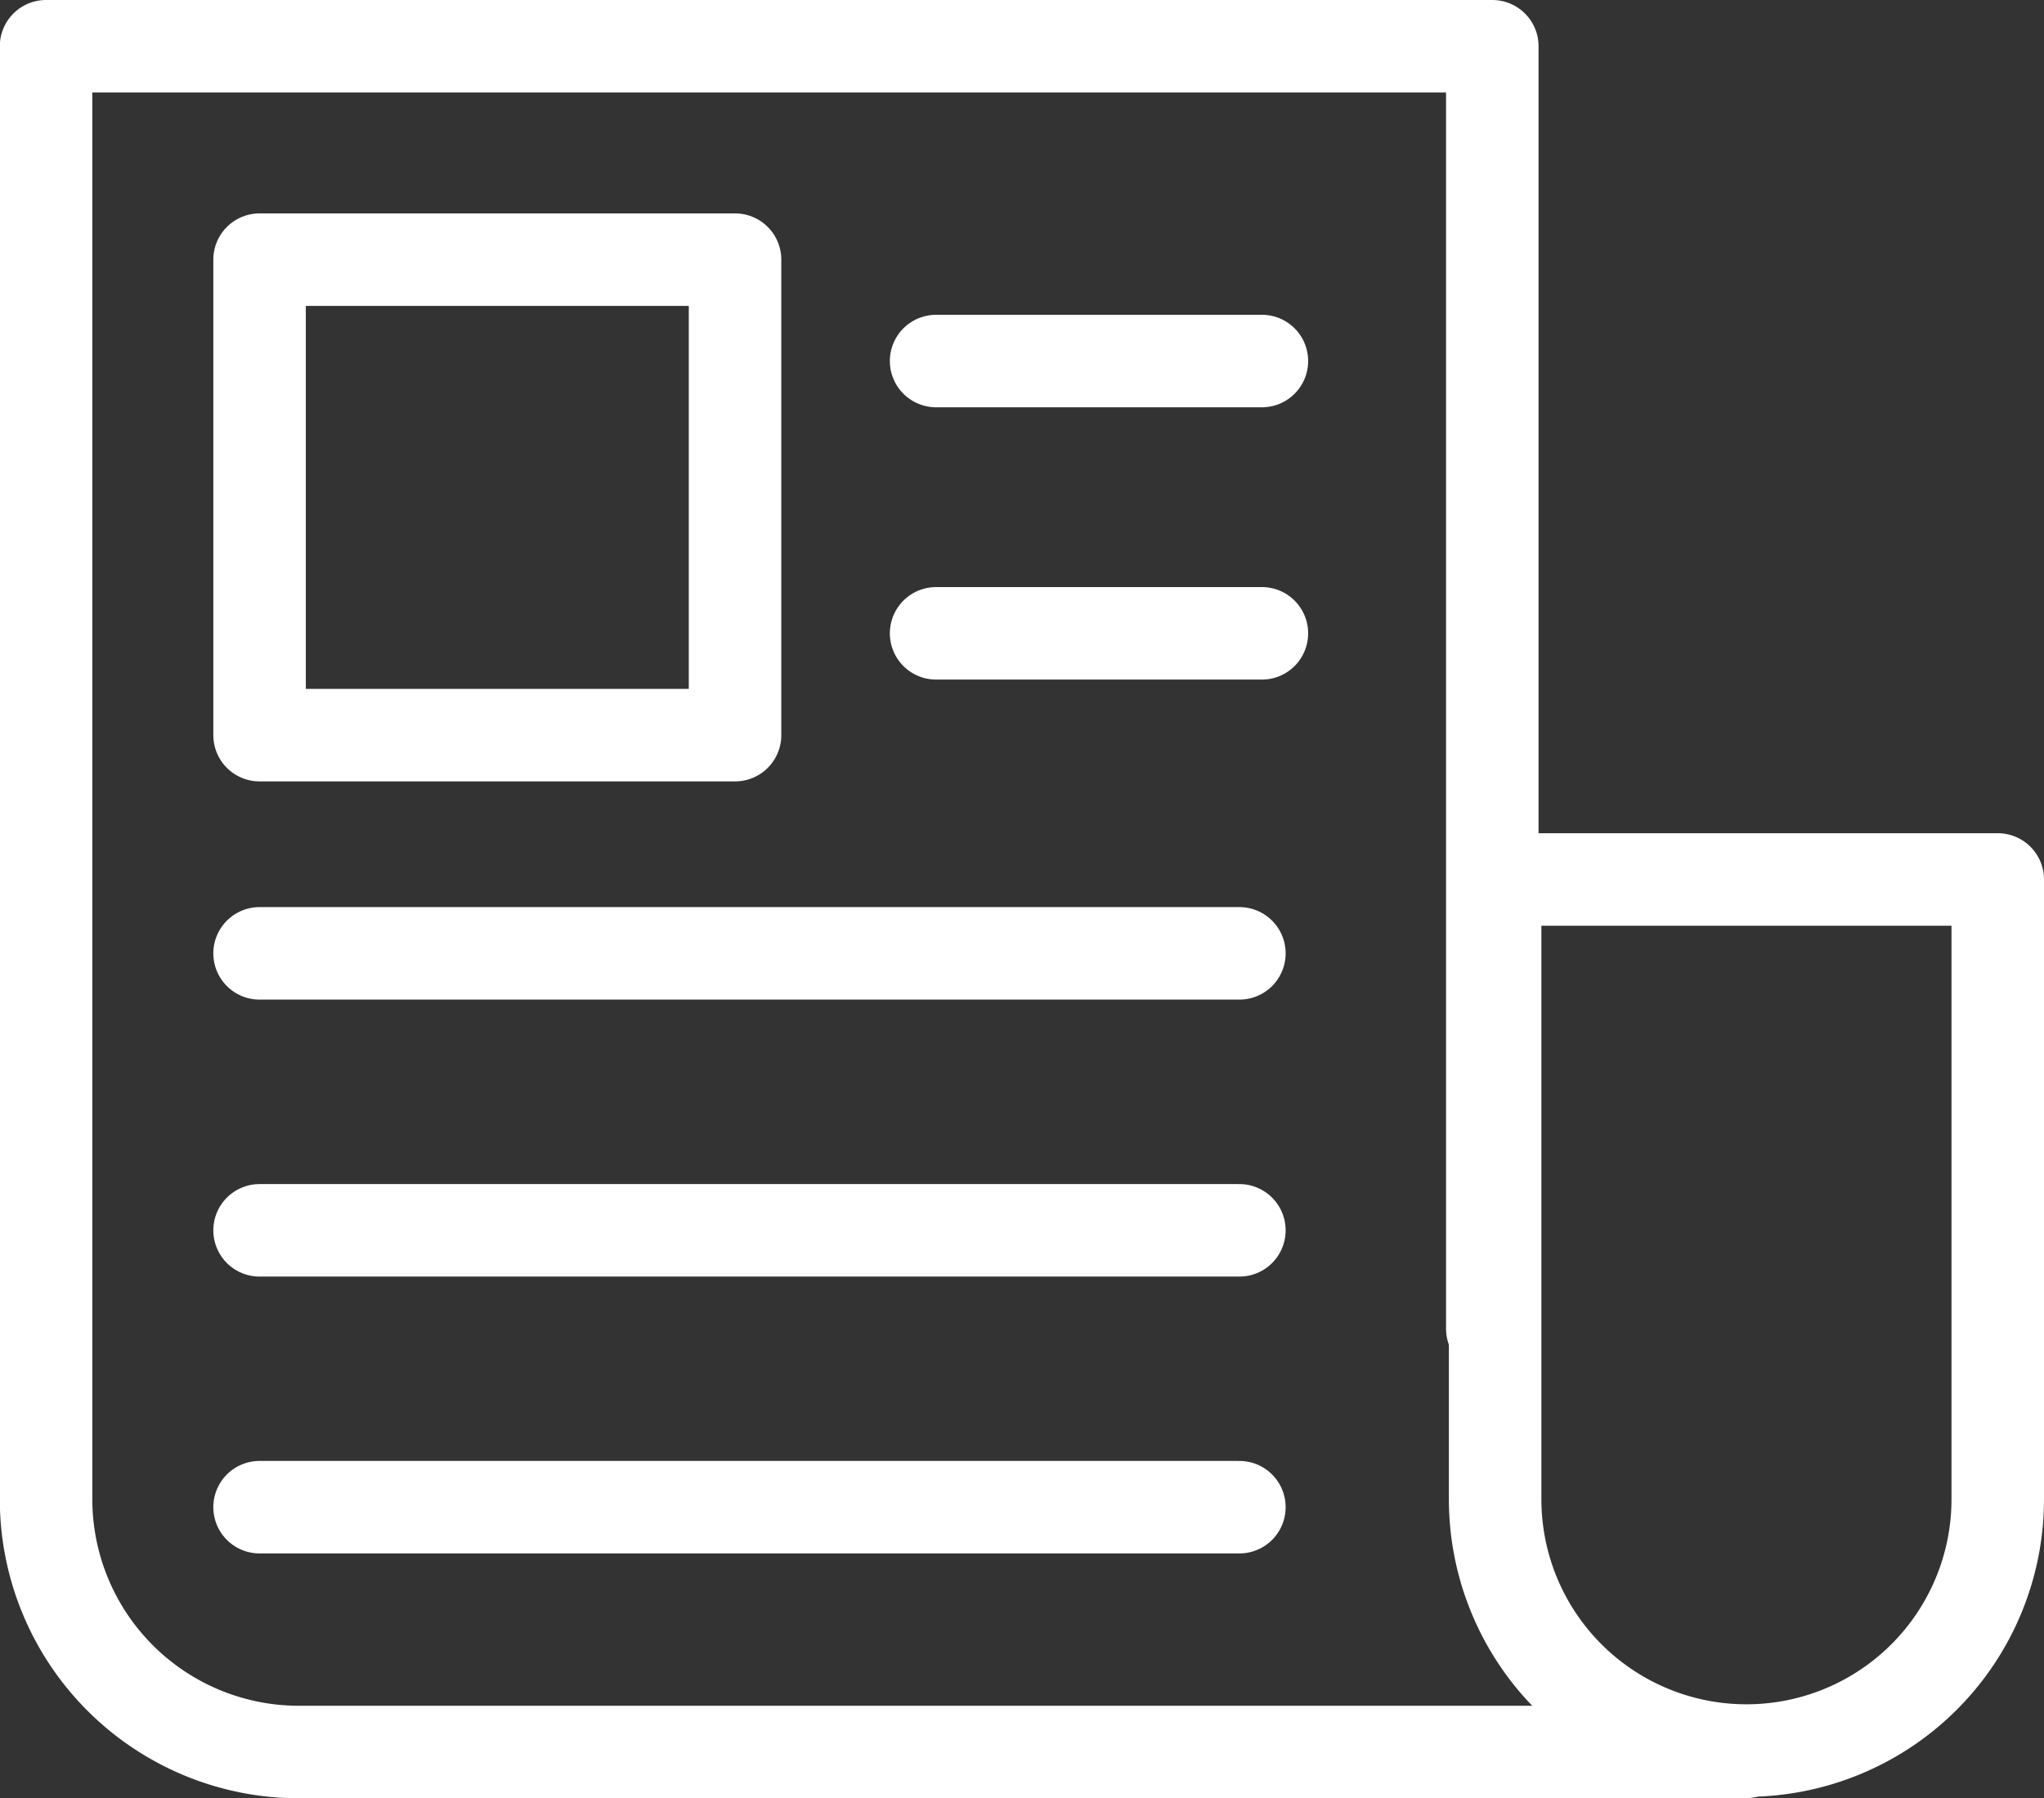
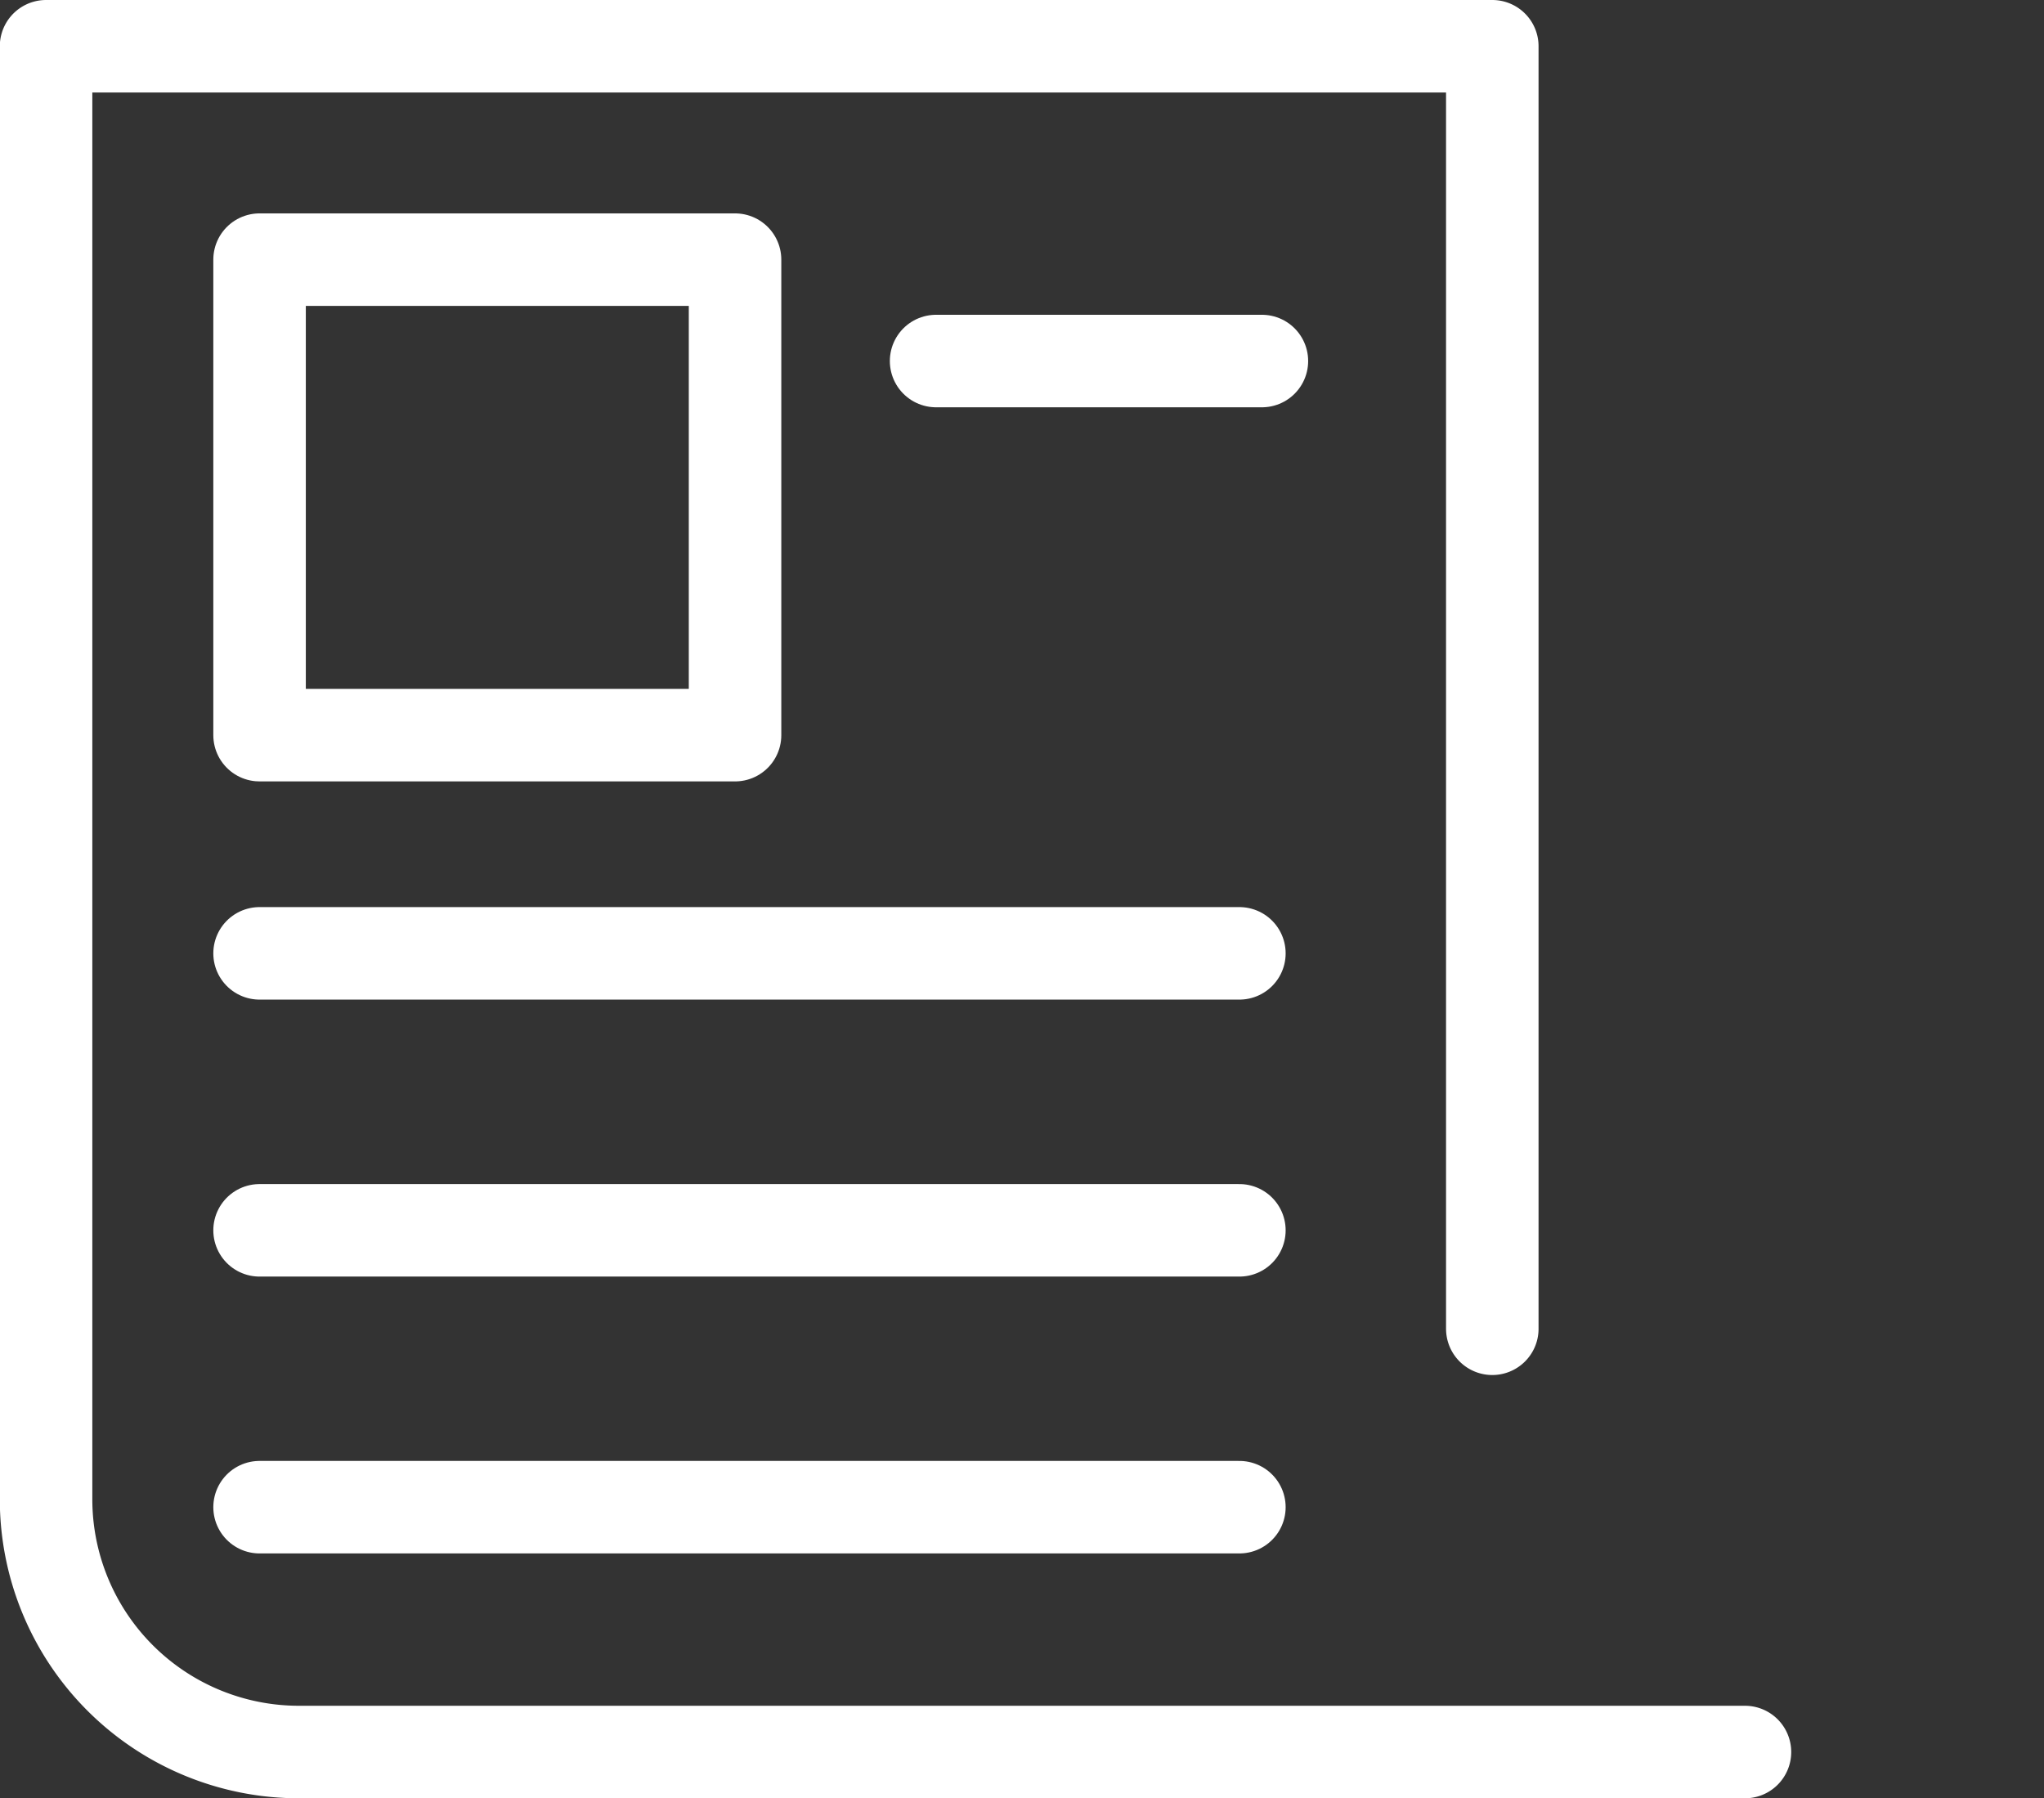
<svg xmlns="http://www.w3.org/2000/svg" width="33.144" height="29.158" viewBox="0 0 33.144 29.158">
  <rect x="0" y="0" width="33.144" height="29.158" fill="#333333" stroke="none" />
  <defs>
    <style>
      .cls-1 {
        fill: none;
        stroke: #fff;
        stroke-linecap: round;
        stroke-linejoin: round;
        stroke-miterlimit: 10;
        stroke-width: 1.5px;
      }
    </style>
  </defs>
  <g id="new-and-events-icon" transform="translate(0.75 0.75)">
    <path id="Path_13" data-name="Path 13" class="cls-1" d="M3.912,5.545h7.71v7.71H3.912Z" transform="translate(-0.453 -2.085)" />
    <path id="Path_14" data-name="Path 14" class="cls-1" d="M12.775,6.891h5.283" transform="translate(1.654 -1.787)" />
-     <path id="Path_15" data-name="Path 15" class="cls-1" d="M12.775,10.51h5.283" transform="translate(1.654 -0.991)" />
    <path id="Path_16" data-name="Path 16" class="cls-1" d="M3.912,14.76H19.8" transform="translate(-0.453 -0.052)" />
    <path id="Path_17" data-name="Path 17" class="cls-1" d="M3.912,18.439H19.8" transform="translate(-0.453 0.76)" />
    <path id="Path_18" data-name="Path 18" class="cls-1" d="M3.912,22.117H19.8" transform="translate(-0.453 1.571)" />
    <path id="Path_19" data-name="Path 19" class="cls-1" d="M28.625,30.37H5.177a4.1,4.1,0,0,1-4.1-4.1V2.712H24.528V23.507" transform="translate(-1.08 -2.712)" />
-     <path id="Path_20" data-name="Path 20" class="cls-1" d="M28.438,13.784h-8.15V23.833a4.075,4.075,0,1,0,8.15,0Z" transform="translate(3.206 -0.274)" />
  </g>
</svg>